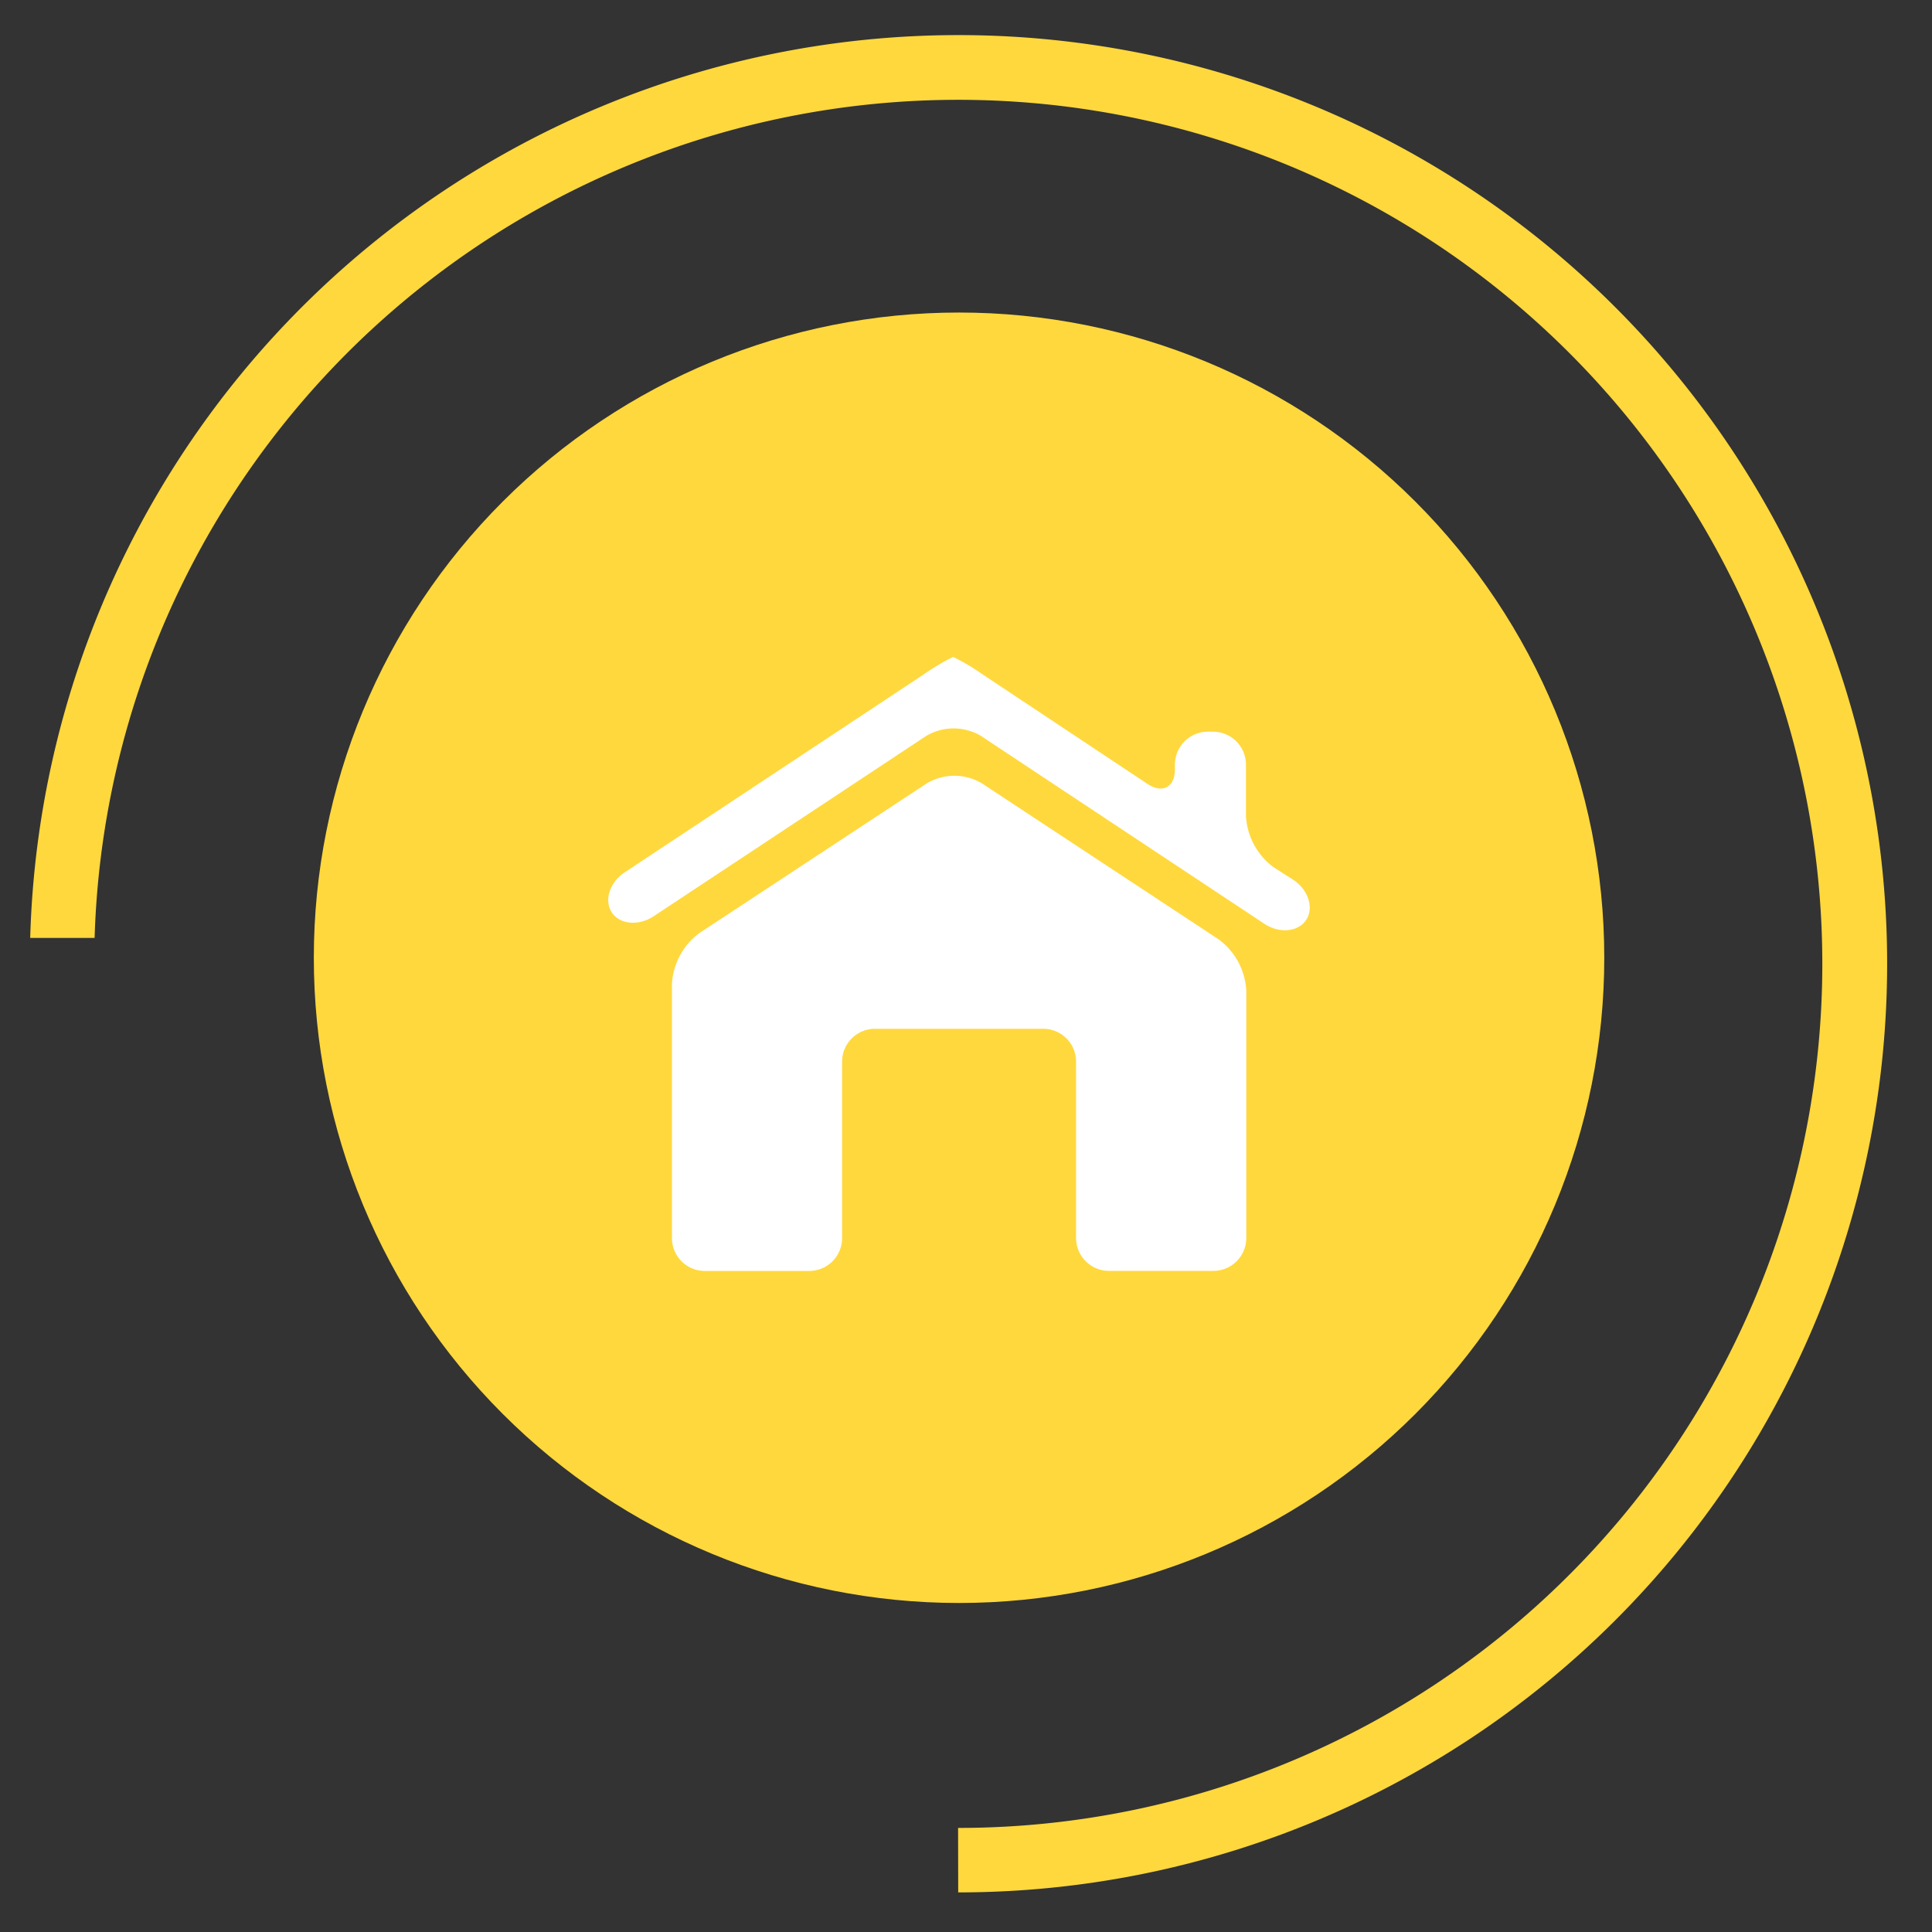
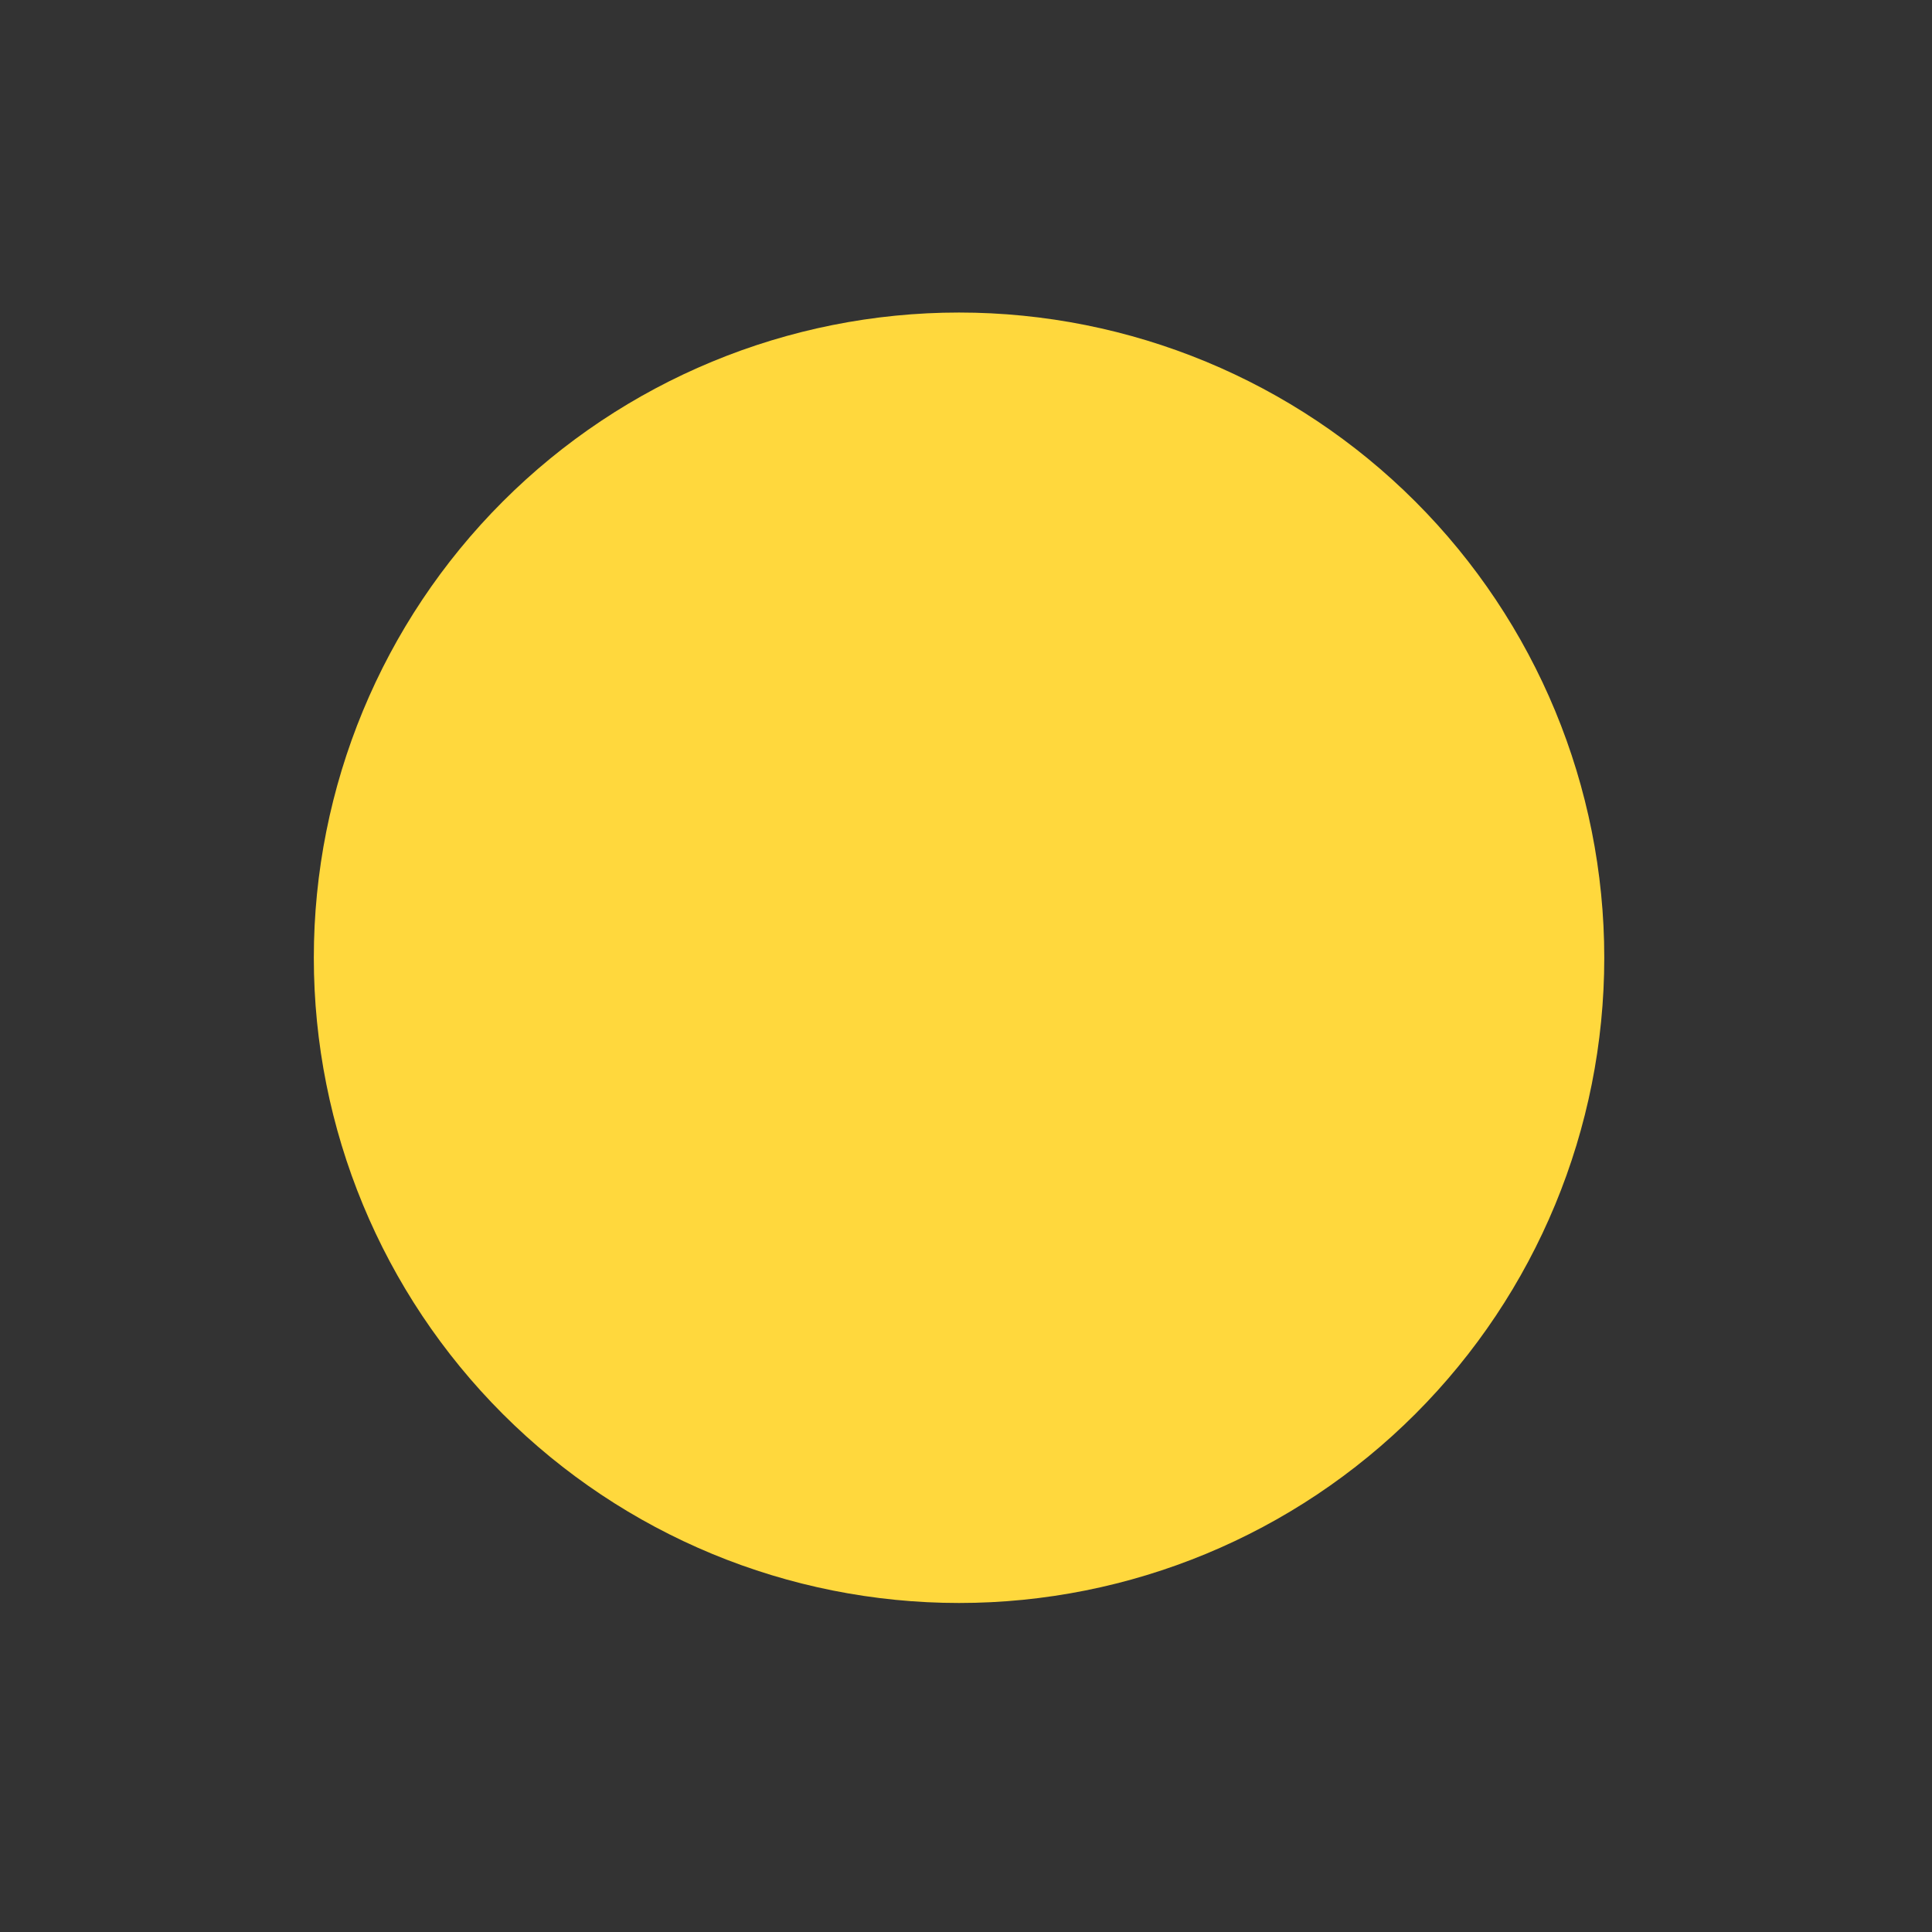
<svg xmlns="http://www.w3.org/2000/svg" id="Laag_1" data-name="Laag 1" viewBox="0 0 300 300">
  <rect x="0" y="0" width="300" height="300" fill="#333333" stroke="none" />
  <defs>
    <style>.cls-1{fill:none;}.cls-2{clip-path:url(#clip-path);}.cls-3{fill:url(#Naamloos_verloop_3);}.cls-4{clip-path:url(#clip-path-2);}.cls-5{fill:#FFD83D;}.cls-6{fill:#FFD83D;}.cls-7{fill:#fff;}</style>
    <clipPath id="clip-path">
      <path fill="#FFD83D" class="cls-1" d="M48.73,148.72A100.19,100.19,0,1,0,148.92,48.53,100.19,100.19,0,0,0,48.73,148.72" />
    </clipPath>
    <linearGradient id="Naamloos_verloop_3" x1="166.56" y1="-39.11" x2="168.6" y2="-39.11" gradientTransform="matrix(98.43, 0, 0, -98.43, -16345.04, -3700.39)" gradientUnits="userSpaceOnUse">
      <stop offset="0" stop-color="#FFD83D" />
      <stop offset="0.17" stop-color="#FFD83D" />
      <stop offset="0.35" stop-color="#FFD83D" />
      <stop offset="0.53" stop-color="#FFD83D" />
      <stop offset="0.7" stop-color="#FFD83D" />
      <stop offset="0.88" stop-color="#FFD83D" />
      <stop offset="1" stop-color="#FFD83D" />
    </linearGradient>
    <clipPath id="clip-path-2">
      <rect fill="#FFD83D" class="cls-1" x="4.69" y="5.45" width="288.3" height="288.4" />
    </clipPath>
  </defs>
  <g class="cls-2">
    <rect fill="#FFD83D" class="cls-3" x="48.73" y="48.53" width="200.38" height="200.39" />
  </g>
  <g class="cls-4">
-     <path fill="#FFD83D" class="cls-5" d="M148.79,293.85A144.2,144.2,0,1,0,4.69,145.64h10a134.17,134.17,0,1,1,134.08,138.2Z" />
    <path fill="#FFD83D" class="cls-6" d="M148.84,237.77a88.12,88.12,0,1,0-88.12-88.12,88.13,88.13,0,0,0,88.12,88.12" />
-     <path fill="#FFD83D" class="cls-7" d="M152.44,121.62a8.37,8.37,0,0,0-8.5,0l-35.35,23.27a10.55,10.55,0,0,0-4.25,7.88v39.49a5.1,5.1,0,0,0,5.09,5.09h16.24a5.1,5.1,0,0,0,5.09-5.09V164.84a5.11,5.11,0,0,1,5.1-5.09H162a5.1,5.1,0,0,1,5.09,5.09v27.41a5.11,5.11,0,0,0,5.1,5.09h16.24a5.1,5.1,0,0,0,5.09-5.09V153.79a10.59,10.59,0,0,0-4.25-7.9Z" />
-     <path fill="#FFD83D" class="cls-7" d="M197.71,134.63a10.66,10.66,0,0,1-4.24-7.91v-8a5.11,5.11,0,0,0-5.09-5.1h-.85a5.11,5.11,0,0,0-5.09,5.1v.72c0,2.81-1.92,3.83-4.25,2.29l-25.46-16.91A35.13,35.13,0,0,0,148,102a35.83,35.83,0,0,0-4.7,2.81L97,135.46c-2.34,1.54-3.23,4.34-2,6.22s4.17,2.14,6.51.59l42.32-28a8.35,8.35,0,0,1,8.49,0l44,29.17c2.33,1.55,5.26,1.28,6.5-.59s.34-4.68-2-6.23Z" />
  </g>
</svg>